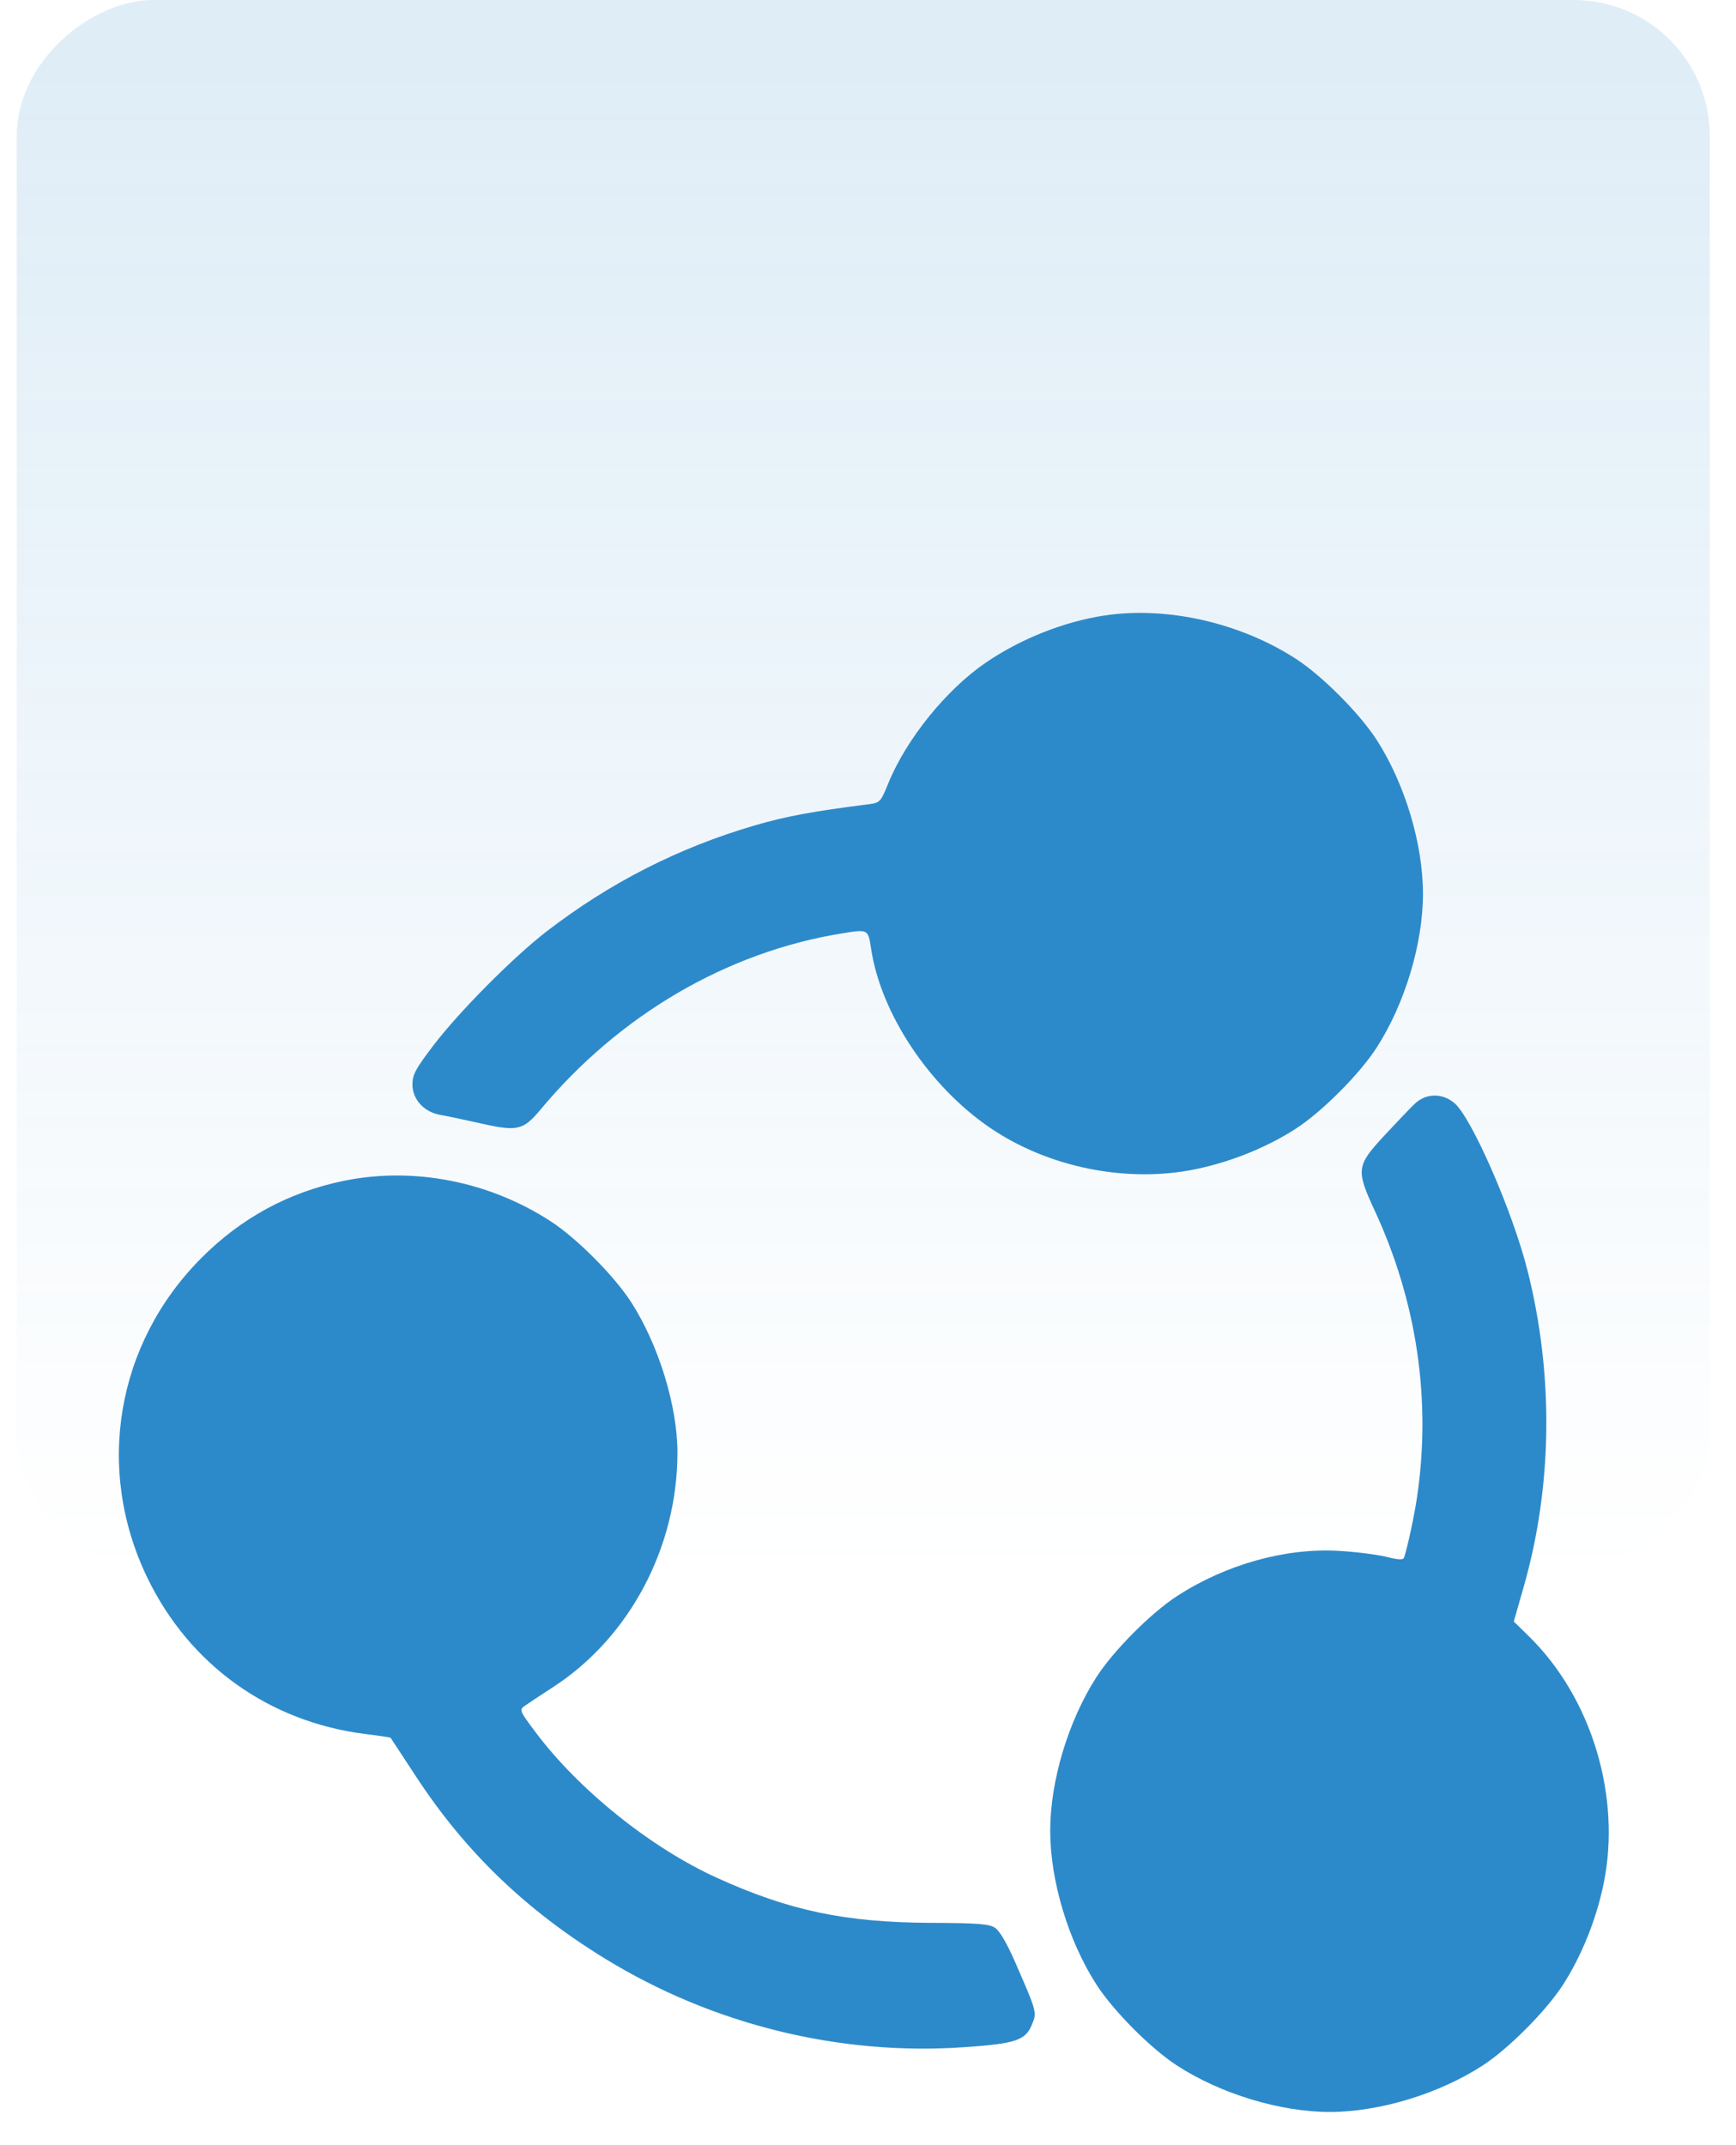
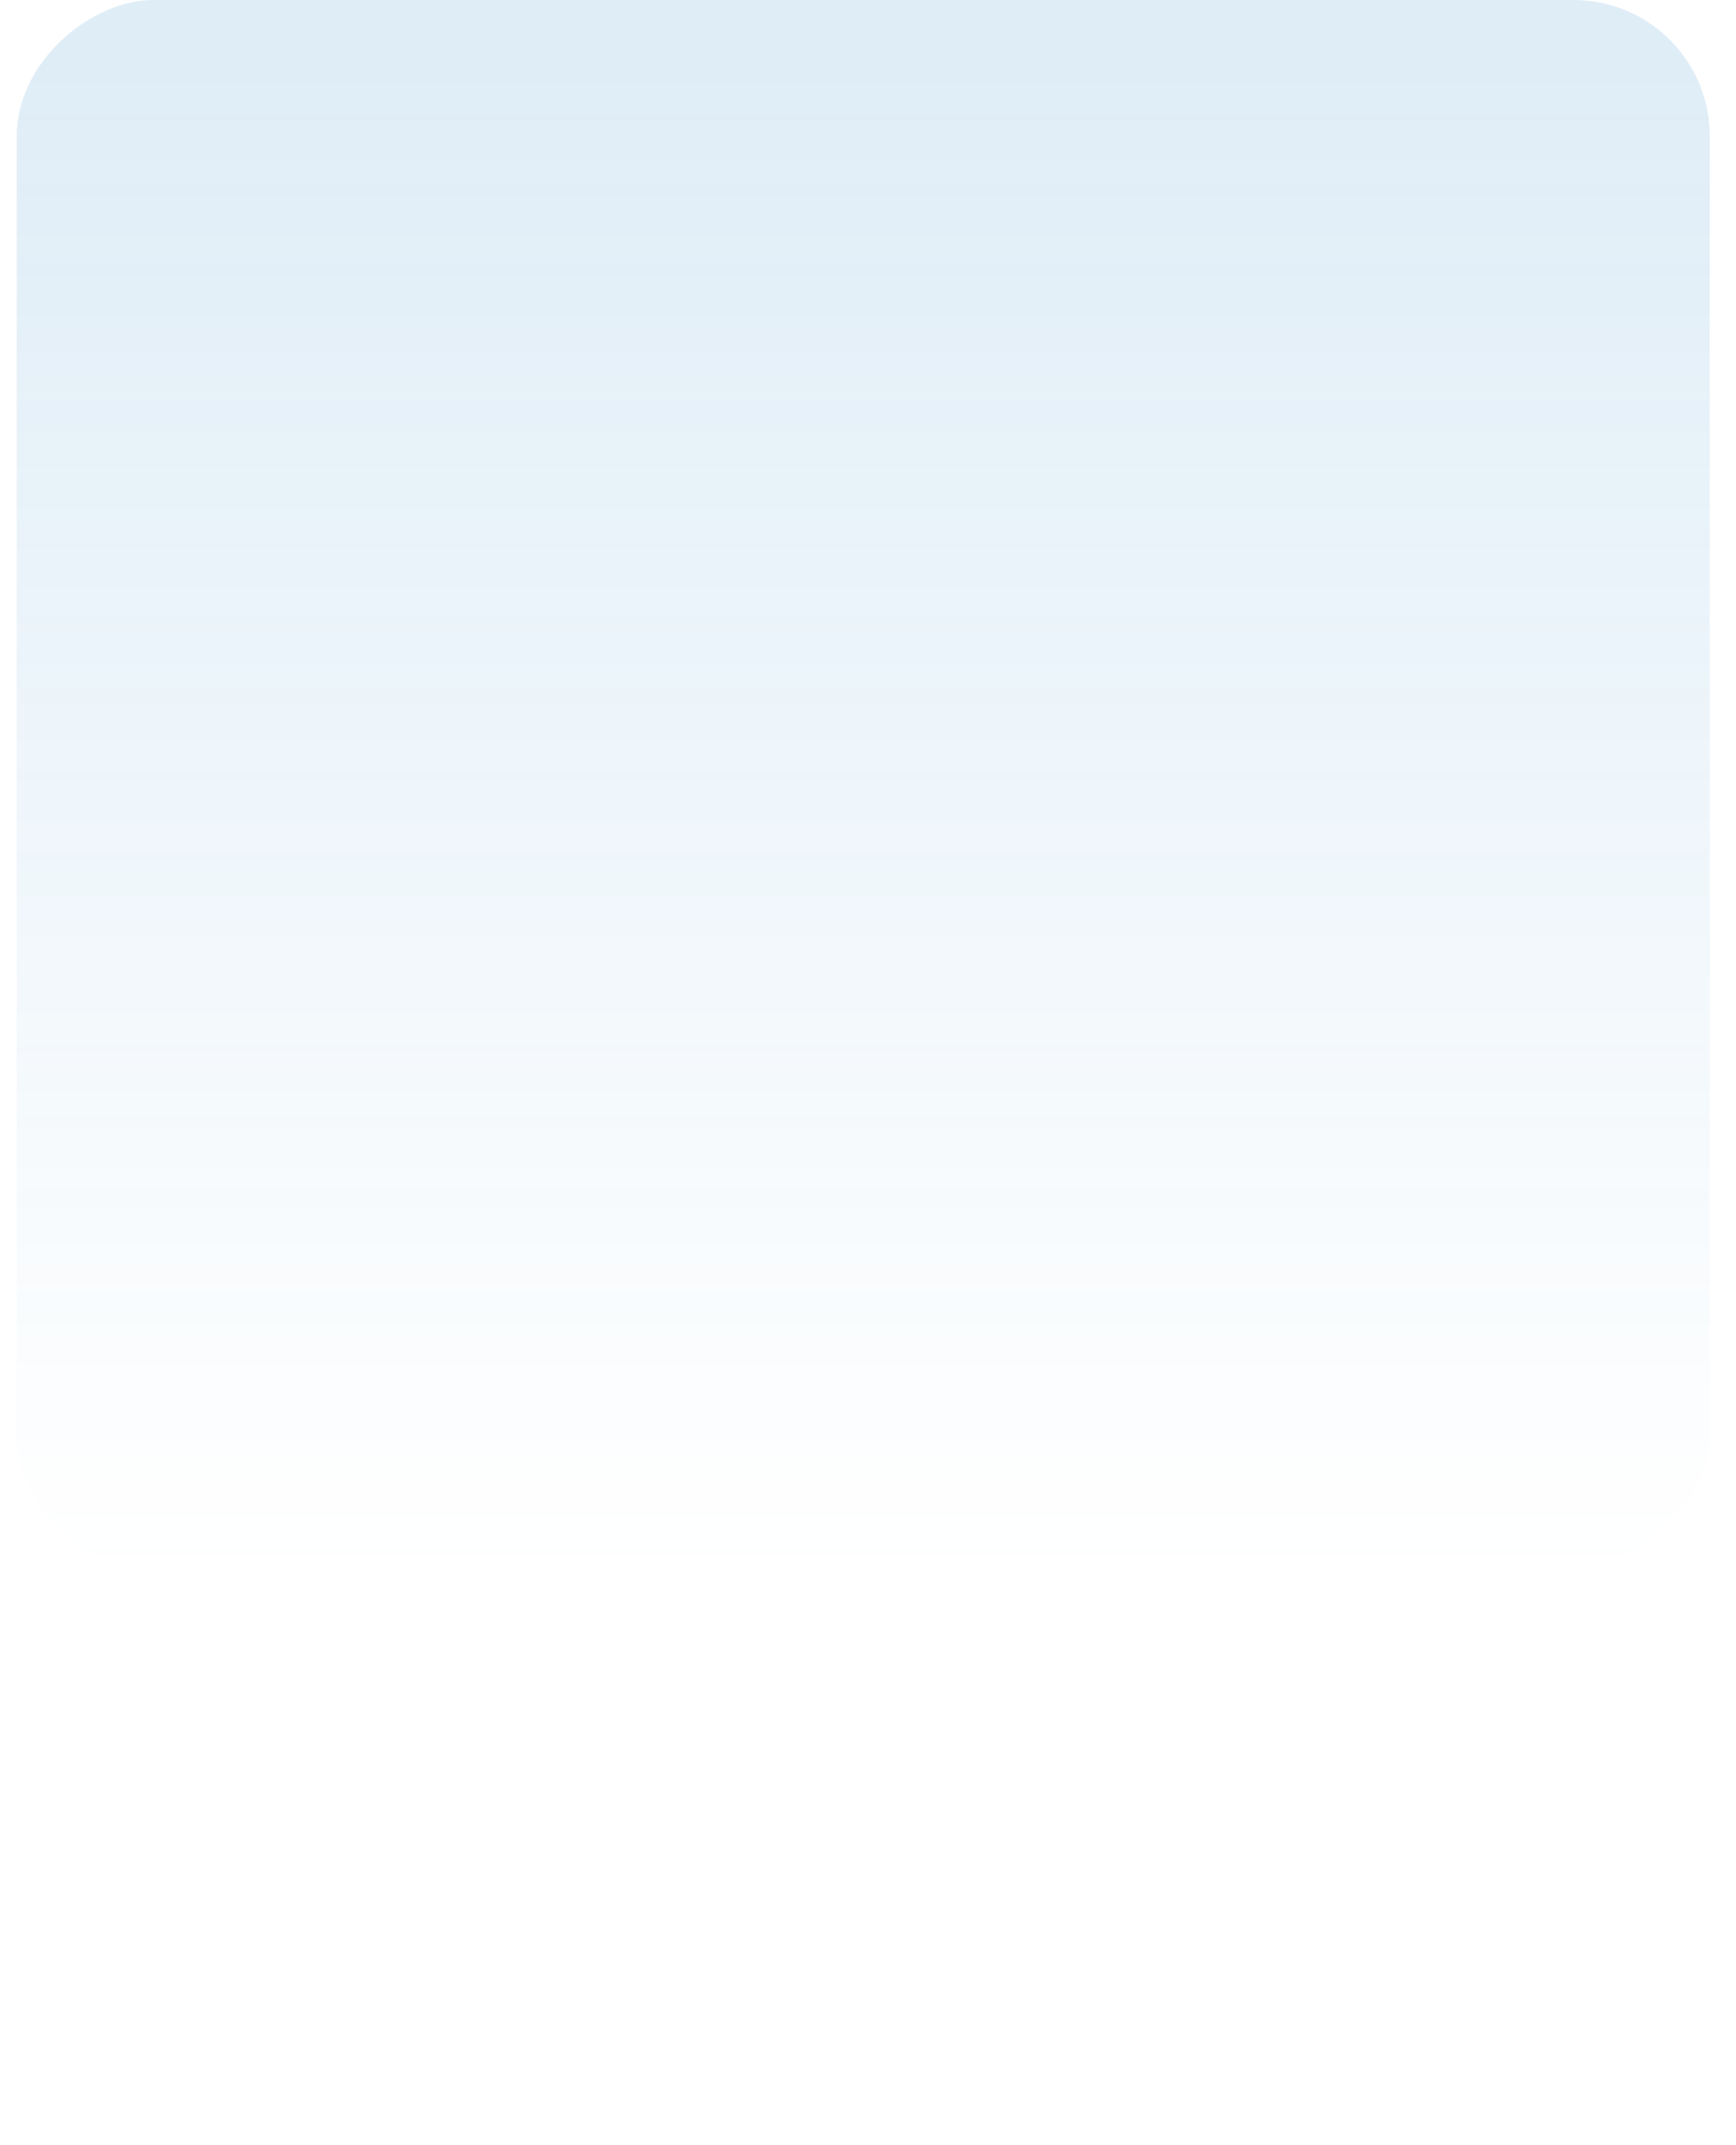
<svg xmlns="http://www.w3.org/2000/svg" width="51" height="63" viewBox="0 0 51 63" fill="none">
  <g opacity="0.5">
    <rect opacity="0.3" x="0.492" y="46" width="46" height="49.738" rx="4" transform="rotate(-90 0.492 46)" fill="url(#paint0_linear_989_285)" />
  </g>
-   <path fill-rule="evenodd" clip-rule="evenodd" d="M32.436 18.078C31.25 18.259 29.982 18.763 28.963 19.459C27.803 20.25 26.628 21.703 26.098 23C25.87 23.559 25.853 23.576 25.513 23.62C23.881 23.827 23.084 23.975 22.186 24.237C19.938 24.893 17.914 25.924 16.052 27.359C15.077 28.111 13.48 29.719 12.729 30.707C12.206 31.393 12.117 31.561 12.117 31.853C12.117 32.29 12.458 32.66 12.938 32.743C13.122 32.775 13.657 32.888 14.127 32.994C15.196 33.235 15.373 33.194 15.874 32.593C18.195 29.806 21.357 27.958 24.736 27.412C25.504 27.287 25.505 27.288 25.59 27.856C25.873 29.758 27.29 31.894 29.077 33.116C30.792 34.288 33.109 34.755 35.131 34.336C36.175 34.12 37.235 33.69 38.082 33.139C38.849 32.64 39.95 31.534 40.446 30.763C41.273 29.476 41.804 27.713 41.804 26.248C41.804 24.782 41.273 23.019 40.446 21.732C39.95 20.961 38.849 19.855 38.082 19.356C36.437 18.287 34.276 17.797 32.436 18.078ZM41.56 32.418C41.424 32.548 41.019 32.972 40.66 33.359C39.849 34.233 39.833 34.361 40.382 35.545C41.628 38.232 42.054 41.122 41.627 43.986C41.545 44.533 41.349 45.446 41.249 45.742C41.224 45.818 41.091 45.812 40.718 45.72C40.445 45.653 39.817 45.574 39.323 45.546C37.758 45.456 36.004 45.948 34.575 46.877C33.807 47.376 32.707 48.482 32.211 49.254C31.383 50.54 30.853 52.304 30.853 53.769C30.853 55.234 31.383 56.998 32.211 58.284C32.707 59.055 33.807 60.161 34.575 60.66C35.854 61.492 37.609 62.025 39.066 62.025C40.523 62.025 42.278 61.492 43.558 60.66C44.325 60.161 45.425 59.055 45.921 58.284C46.469 57.432 46.897 56.366 47.112 55.317C47.635 52.766 46.763 49.874 44.929 48.069L44.472 47.62L44.76 46.614C45.609 43.65 45.65 40.388 44.876 37.316C44.44 35.585 43.235 32.824 42.728 32.396C42.371 32.094 41.889 32.103 41.56 32.418ZM10.063 34.687C8.461 35.023 7.076 35.778 5.91 36.951C3.408 39.465 2.788 43.154 4.331 46.341C5.569 48.899 7.91 50.574 10.74 50.926C11.136 50.975 11.467 51.025 11.476 51.037C11.485 51.05 11.822 51.563 12.225 52.178C13.669 54.383 15.444 56.093 17.772 57.521C20.934 59.46 24.656 60.378 28.326 60.123C29.832 60.019 30.121 59.924 30.311 59.47C30.468 59.098 30.471 59.11 29.815 57.606C29.58 57.069 29.366 56.705 29.233 56.617C29.057 56.502 28.737 56.477 27.349 56.471C24.829 56.459 23.191 56.115 21.064 55.15C19.12 54.267 17.002 52.567 15.729 50.866C15.262 50.243 15.25 50.215 15.413 50.1C15.506 50.035 15.89 49.781 16.266 49.536C18.503 48.078 19.902 45.433 19.902 42.66C19.902 41.295 19.349 39.496 18.544 38.245C18.048 37.474 16.948 36.368 16.18 35.869C14.363 34.687 12.123 34.254 10.063 34.687Z" fill="#2D8ACA" />
  <defs>
    <linearGradient id="paint0_linear_989_285" x1="46.492" y1="70.869" x2="0.492" y2="70.869" gradientUnits="userSpaceOnUse">
      <stop offset="0.052" stop-color="#2D8ACA" />
      <stop offset="1" stop-color="#2D8ACA" stop-opacity="0" />
    </linearGradient>
  </defs>
</svg>